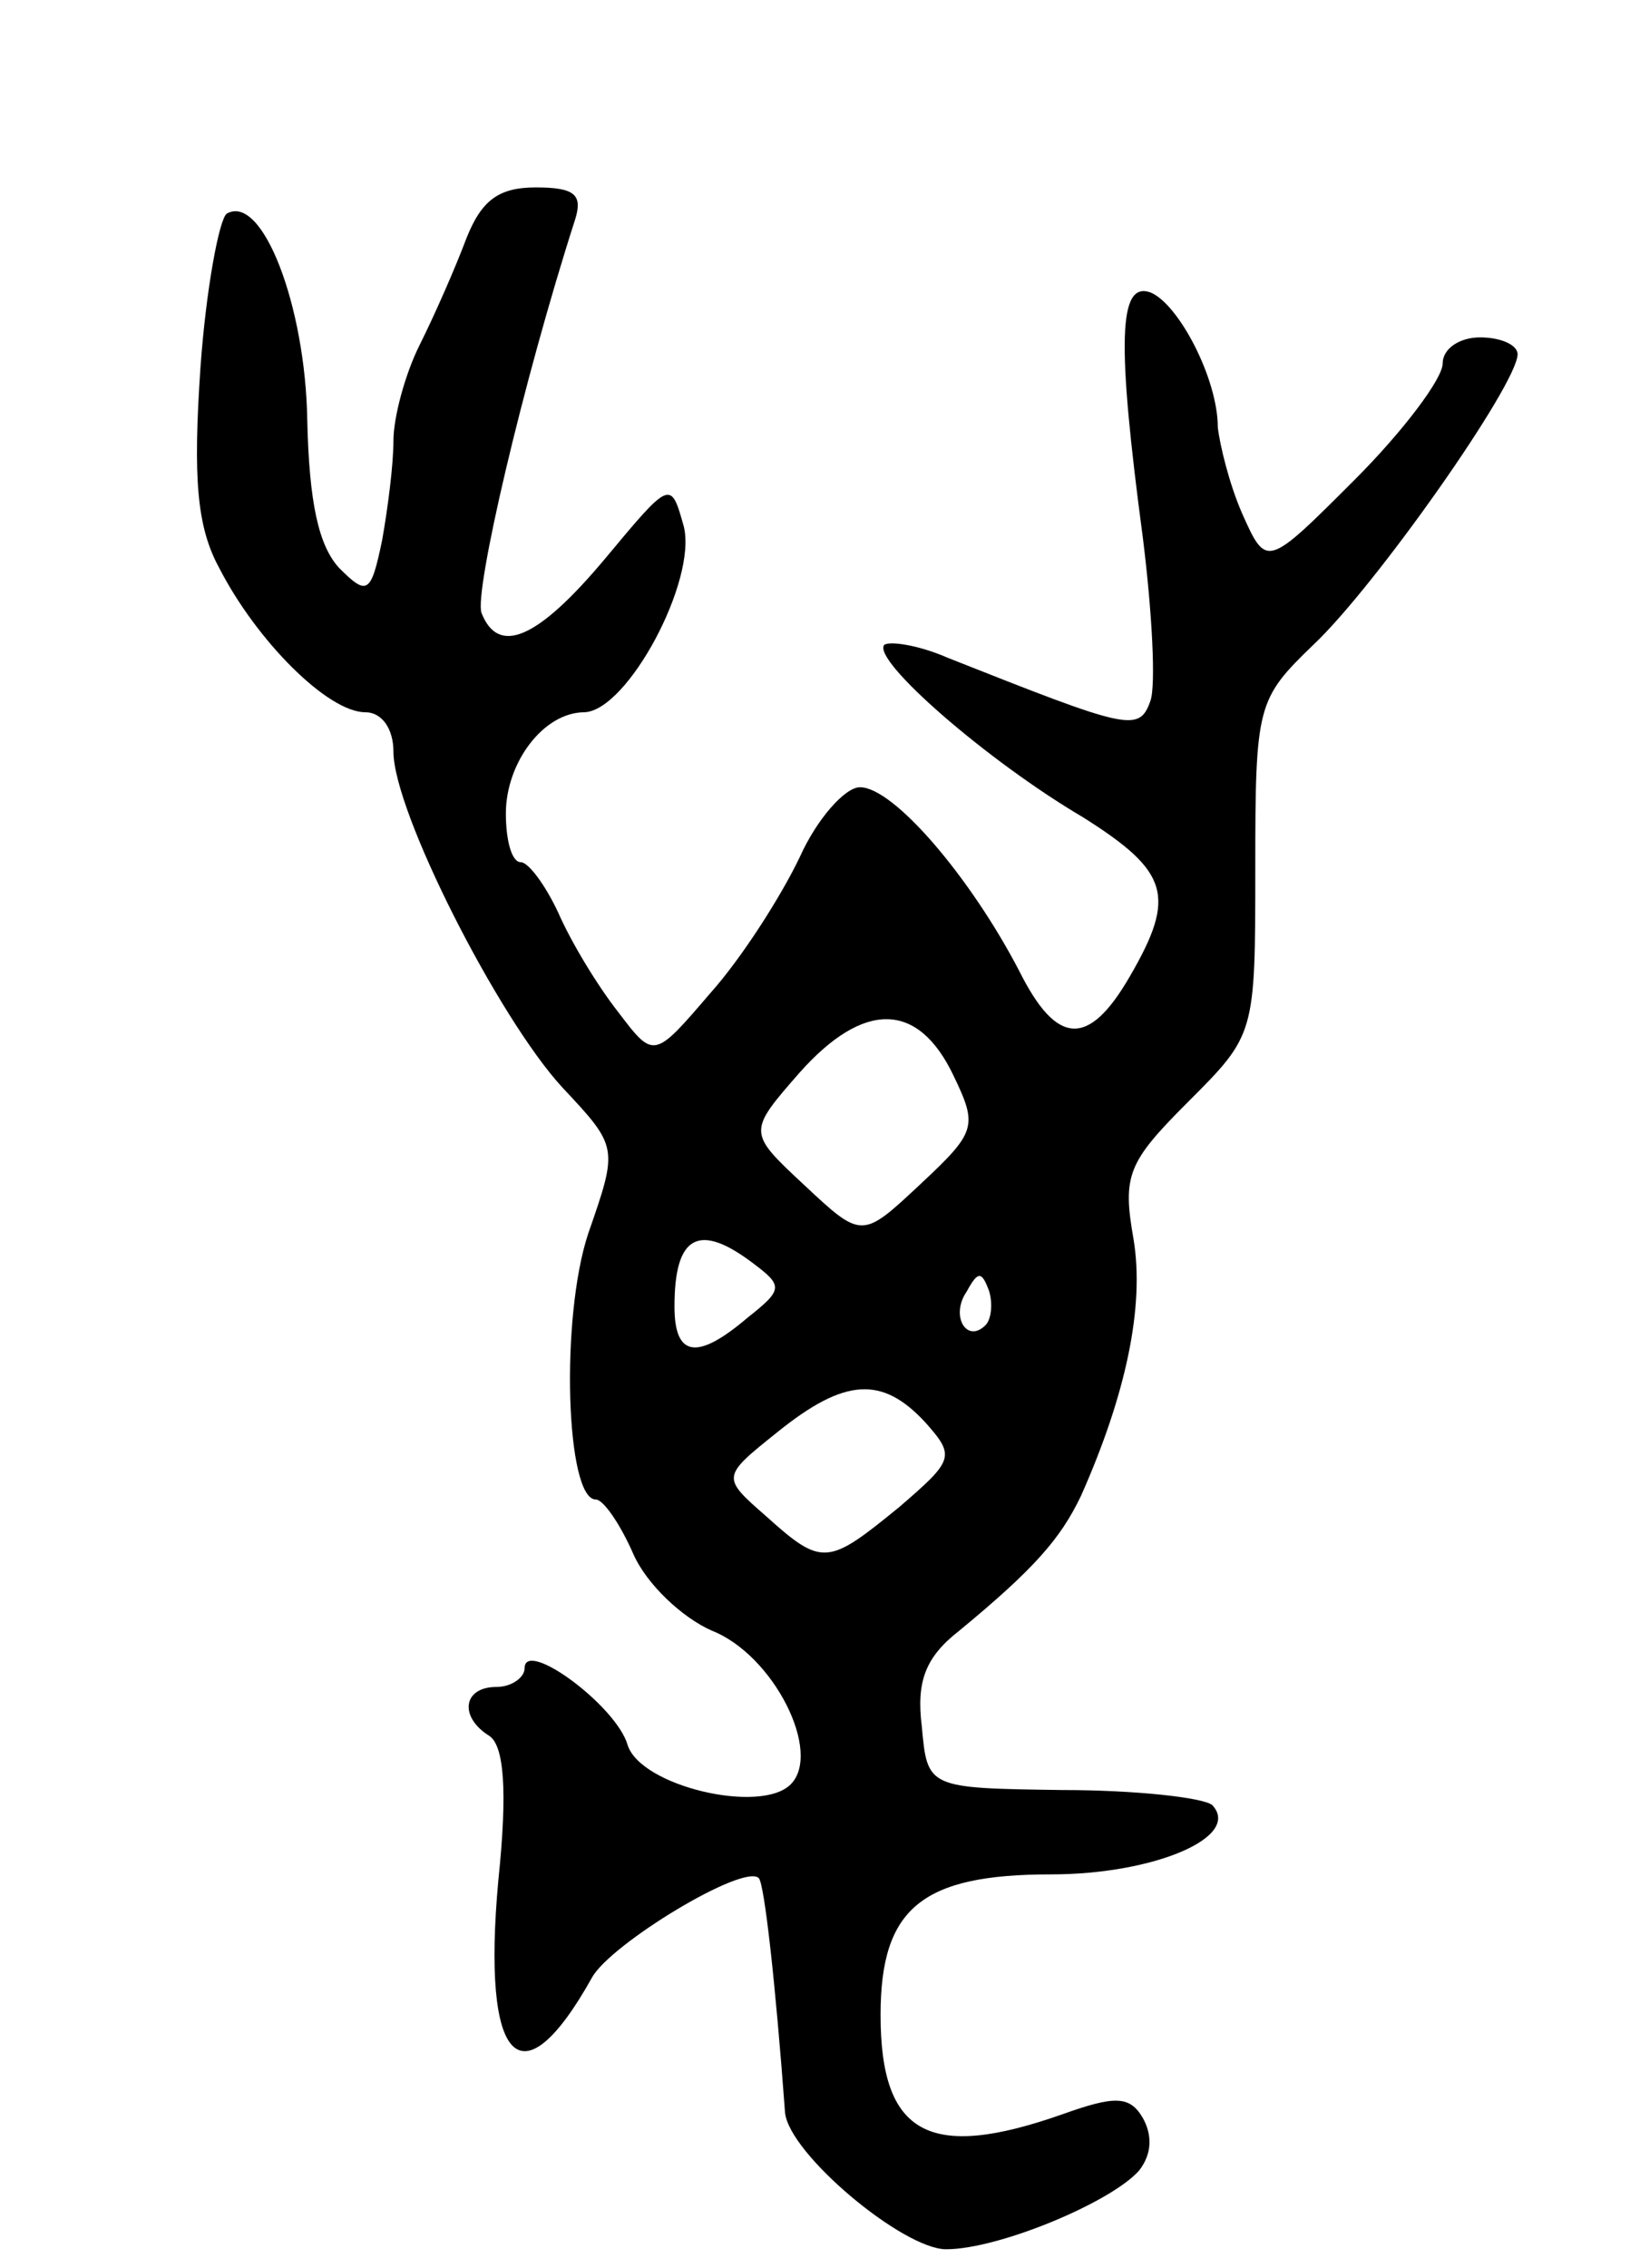
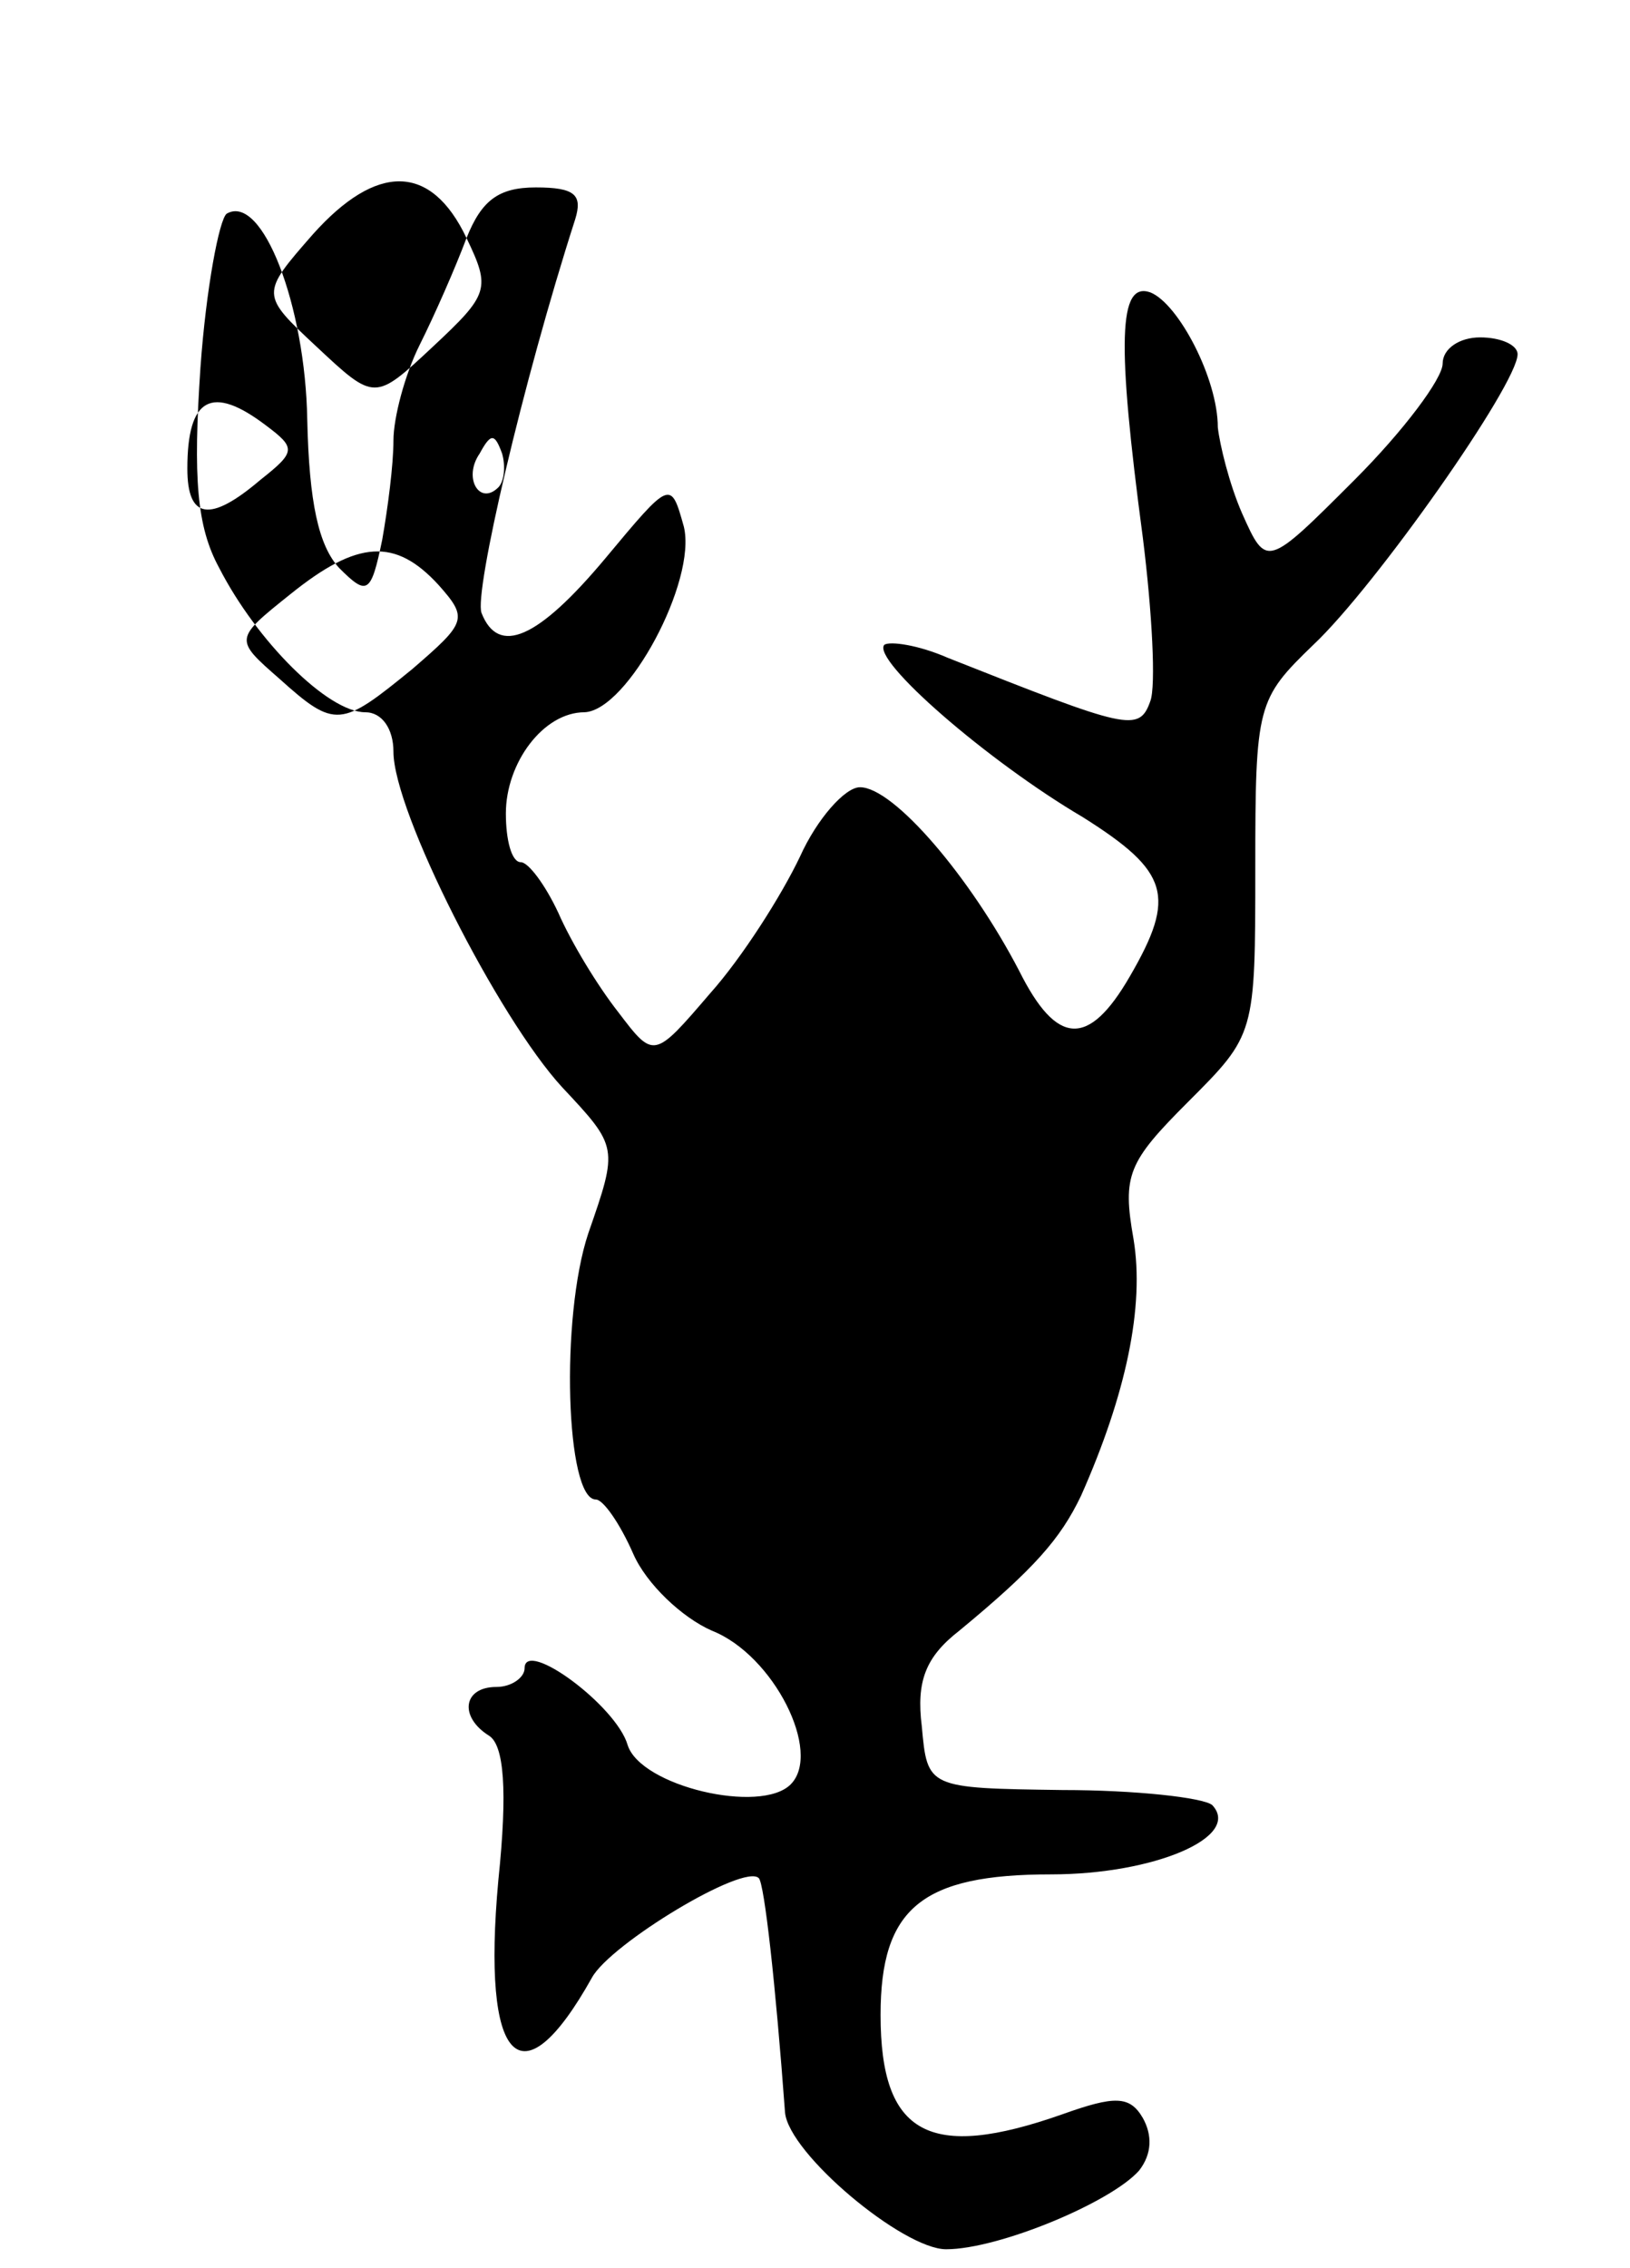
<svg xmlns="http://www.w3.org/2000/svg" version="1.0" width="87" height="121" viewBox="0 0 87 121">
  <g transform="translate(0,121) scale(0.1,-0.1)">
-     <path d="M249 1083 c-6 -16 -17 -41 -25 -57 -8 -16 -14 -39 -14 -51 0 -13 -3 -36 -6 -53 -6 -29 -8 -30 -23 -15 -11 12 -16 35 -17 79 -1 61 -24 121 -43 110 -4 -3 -11 -40 -14 -82 -4 -59 -2 -85 10 -107 20 -39 58 -77 78 -77 9 0 15 -9 15 -21 0 -32 56 -142 90 -179 30 -32 30 -32 14 -78 -15 -45 -12 -142 4 -142 4 0 13 -13 20 -29 7 -16 26 -34 42 -41 33 -13 59 -65 42 -82 -16 -16 -80 -1 -87 21 -6 21 -55 57 -55 41 0 -5 -7 -10 -15 -10 -18 0 -20 -16 -4 -26 8 -5 10 -29 5 -77 -9 -98 12 -120 50 -52 10 18 81 61 89 53 3 -3 9 -57 14 -125 2 -22 63 -73 86 -73 28 0 88 25 103 42 7 9 7 19 2 28 -7 12 -15 12 -43 2 -71 -25 -97 -11 -97 53 0 57 22 75 91 75 55 0 102 20 86 37 -5 4 -41 8 -80 8 -72 1 -72 1 -75 34 -3 24 2 37 20 51 40 33 54 49 65 72 24 54 34 101 28 137 -6 34 -3 41 29 73 36 36 36 36 36 125 0 87 1 90 31 119 33 31 109 139 109 155 0 5 -9 9 -20 9 -11 0 -20 -6 -20 -14 0 -8 -21 -36 -47 -62 -47 -47 -47 -47 -60 -18 -7 16 -12 37 -13 46 0 26 -21 66 -36 72 -17 6 -18 -26 -4 -131 5 -40 7 -79 4 -87 -6 -17 -12 -15 -108 23 -16 7 -31 9 -34 7 -7 -8 55 -62 106 -92 46 -29 50 -42 25 -85 -22 -38 -39 -37 -59 3 -26 50 -67 98 -85 98 -8 0 -23 -17 -32 -37 -10 -21 -31 -54 -48 -73 -30 -35 -30 -35 -49 -10 -11 14 -25 37 -32 53 -7 15 -16 27 -20 27 -5 0 -8 12 -8 26 0 27 20 54 42 54 23 1 60 70 53 99 -7 25 -7 25 -42 -17 -36 -43 -57 -52 -66 -29 -4 11 22 123 50 210 4 13 0 17 -21 17 -20 0 -29 -7 -37 -27z m260 -447 c13 -27 12 -30 -18 -58 -31 -29 -31 -29 -62 0 -30 28 -30 28 -2 60 34 38 63 38 82 -2z m-107 -100 c16 -12 16 -14 -3 -29 -27 -23 -39 -21 -39 6 0 38 13 45 42 23z m124 -33 c-10 -10 -19 5 -10 18 6 11 8 11 12 0 2 -7 1 -15 -2 -18z m-32 -52 c16 -18 15 -20 -14 -45 -38 -31 -41 -32 -71 -5 -24 21 -24 21 6 45 36 29 56 30 79 5z" />
+     <path d="M249 1083 c-6 -16 -17 -41 -25 -57 -8 -16 -14 -39 -14 -51 0 -13 -3 -36 -6 -53 -6 -29 -8 -30 -23 -15 -11 12 -16 35 -17 79 -1 61 -24 121 -43 110 -4 -3 -11 -40 -14 -82 -4 -59 -2 -85 10 -107 20 -39 58 -77 78 -77 9 0 15 -9 15 -21 0 -32 56 -142 90 -179 30 -32 30 -32 14 -78 -15 -45 -12 -142 4 -142 4 0 13 -13 20 -29 7 -16 26 -34 42 -41 33 -13 59 -65 42 -82 -16 -16 -80 -1 -87 21 -6 21 -55 57 -55 41 0 -5 -7 -10 -15 -10 -18 0 -20 -16 -4 -26 8 -5 10 -29 5 -77 -9 -98 12 -120 50 -52 10 18 81 61 89 53 3 -3 9 -57 14 -125 2 -22 63 -73 86 -73 28 0 88 25 103 42 7 9 7 19 2 28 -7 12 -15 12 -43 2 -71 -25 -97 -11 -97 53 0 57 22 75 91 75 55 0 102 20 86 37 -5 4 -41 8 -80 8 -72 1 -72 1 -75 34 -3 24 2 37 20 51 40 33 54 49 65 72 24 54 34 101 28 137 -6 34 -3 41 29 73 36 36 36 36 36 125 0 87 1 90 31 119 33 31 109 139 109 155 0 5 -9 9 -20 9 -11 0 -20 -6 -20 -14 0 -8 -21 -36 -47 -62 -47 -47 -47 -47 -60 -18 -7 16 -12 37 -13 46 0 26 -21 66 -36 72 -17 6 -18 -26 -4 -131 5 -40 7 -79 4 -87 -6 -17 -12 -15 -108 23 -16 7 -31 9 -34 7 -7 -8 55 -62 106 -92 46 -29 50 -42 25 -85 -22 -38 -39 -37 -59 3 -26 50 -67 98 -85 98 -8 0 -23 -17 -32 -37 -10 -21 -31 -54 -48 -73 -30 -35 -30 -35 -49 -10 -11 14 -25 37 -32 53 -7 15 -16 27 -20 27 -5 0 -8 12 -8 26 0 27 20 54 42 54 23 1 60 70 53 99 -7 25 -7 25 -42 -17 -36 -43 -57 -52 -66 -29 -4 11 22 123 50 210 4 13 0 17 -21 17 -20 0 -29 -7 -37 -27z c13 -27 12 -30 -18 -58 -31 -29 -31 -29 -62 0 -30 28 -30 28 -2 60 34 38 63 38 82 -2z m-107 -100 c16 -12 16 -14 -3 -29 -27 -23 -39 -21 -39 6 0 38 13 45 42 23z m124 -33 c-10 -10 -19 5 -10 18 6 11 8 11 12 0 2 -7 1 -15 -2 -18z m-32 -52 c16 -18 15 -20 -14 -45 -38 -31 -41 -32 -71 -5 -24 21 -24 21 6 45 36 29 56 30 79 5z" />
  </g>
</svg>